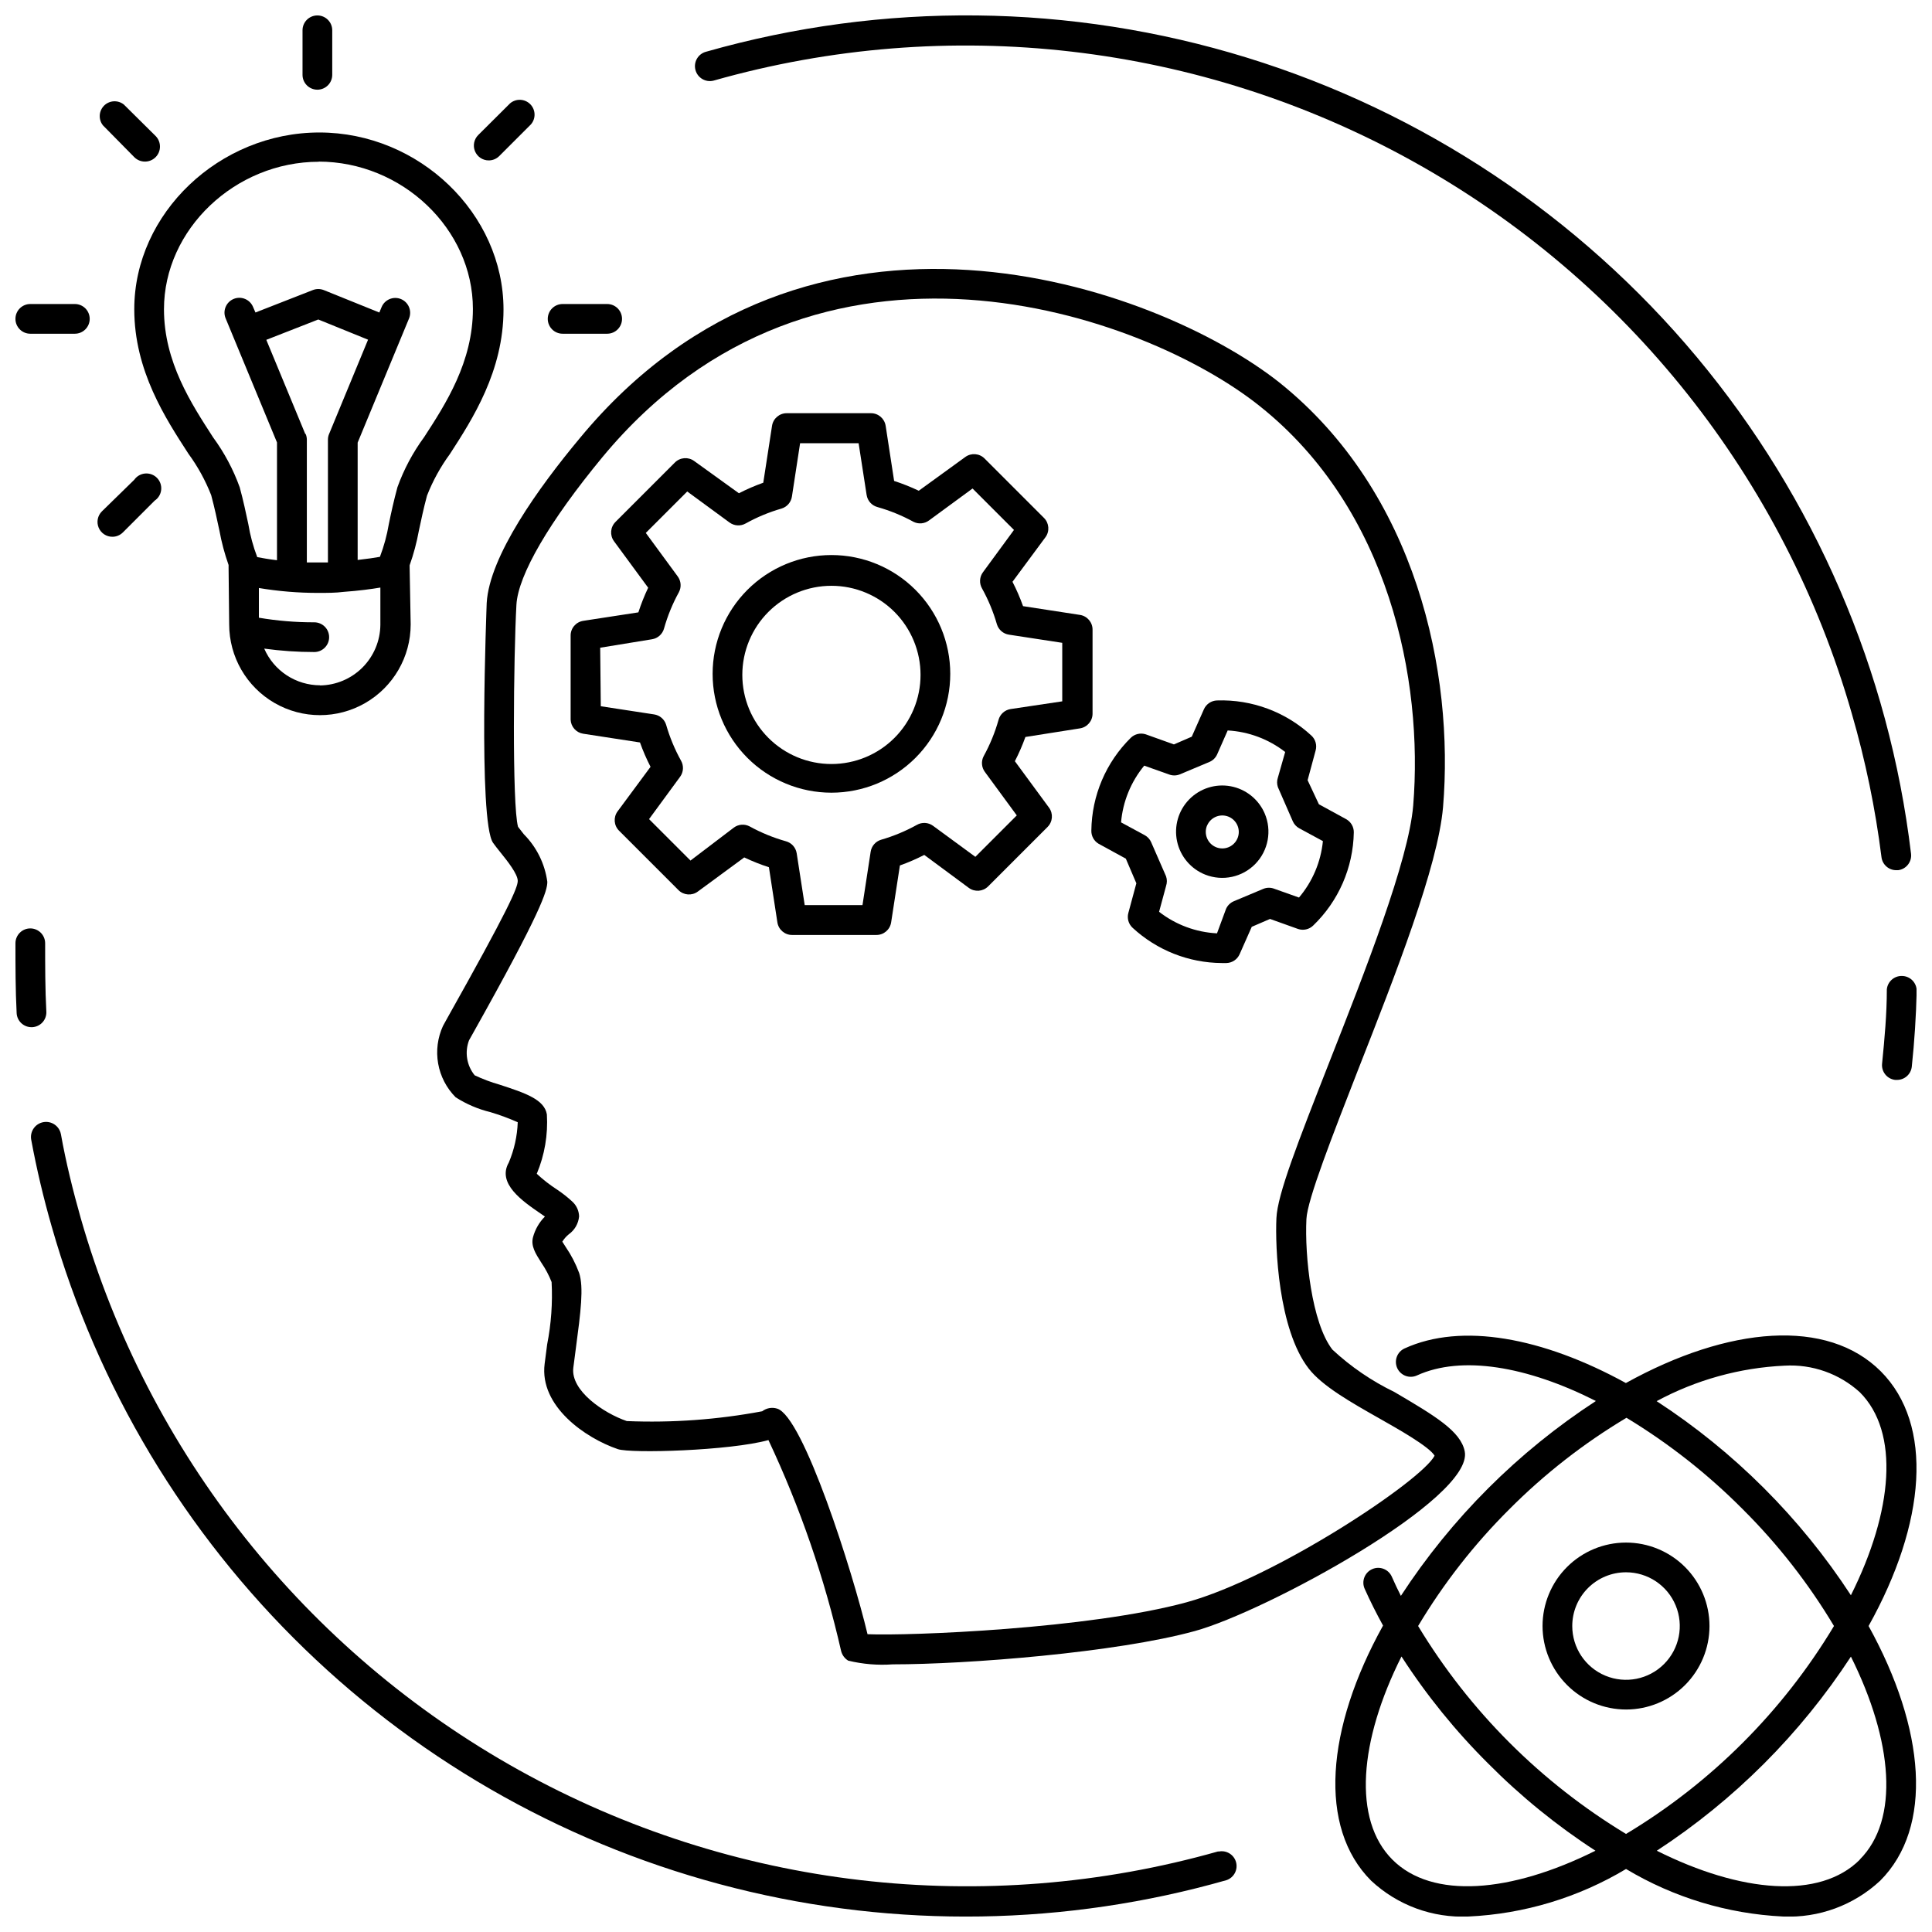
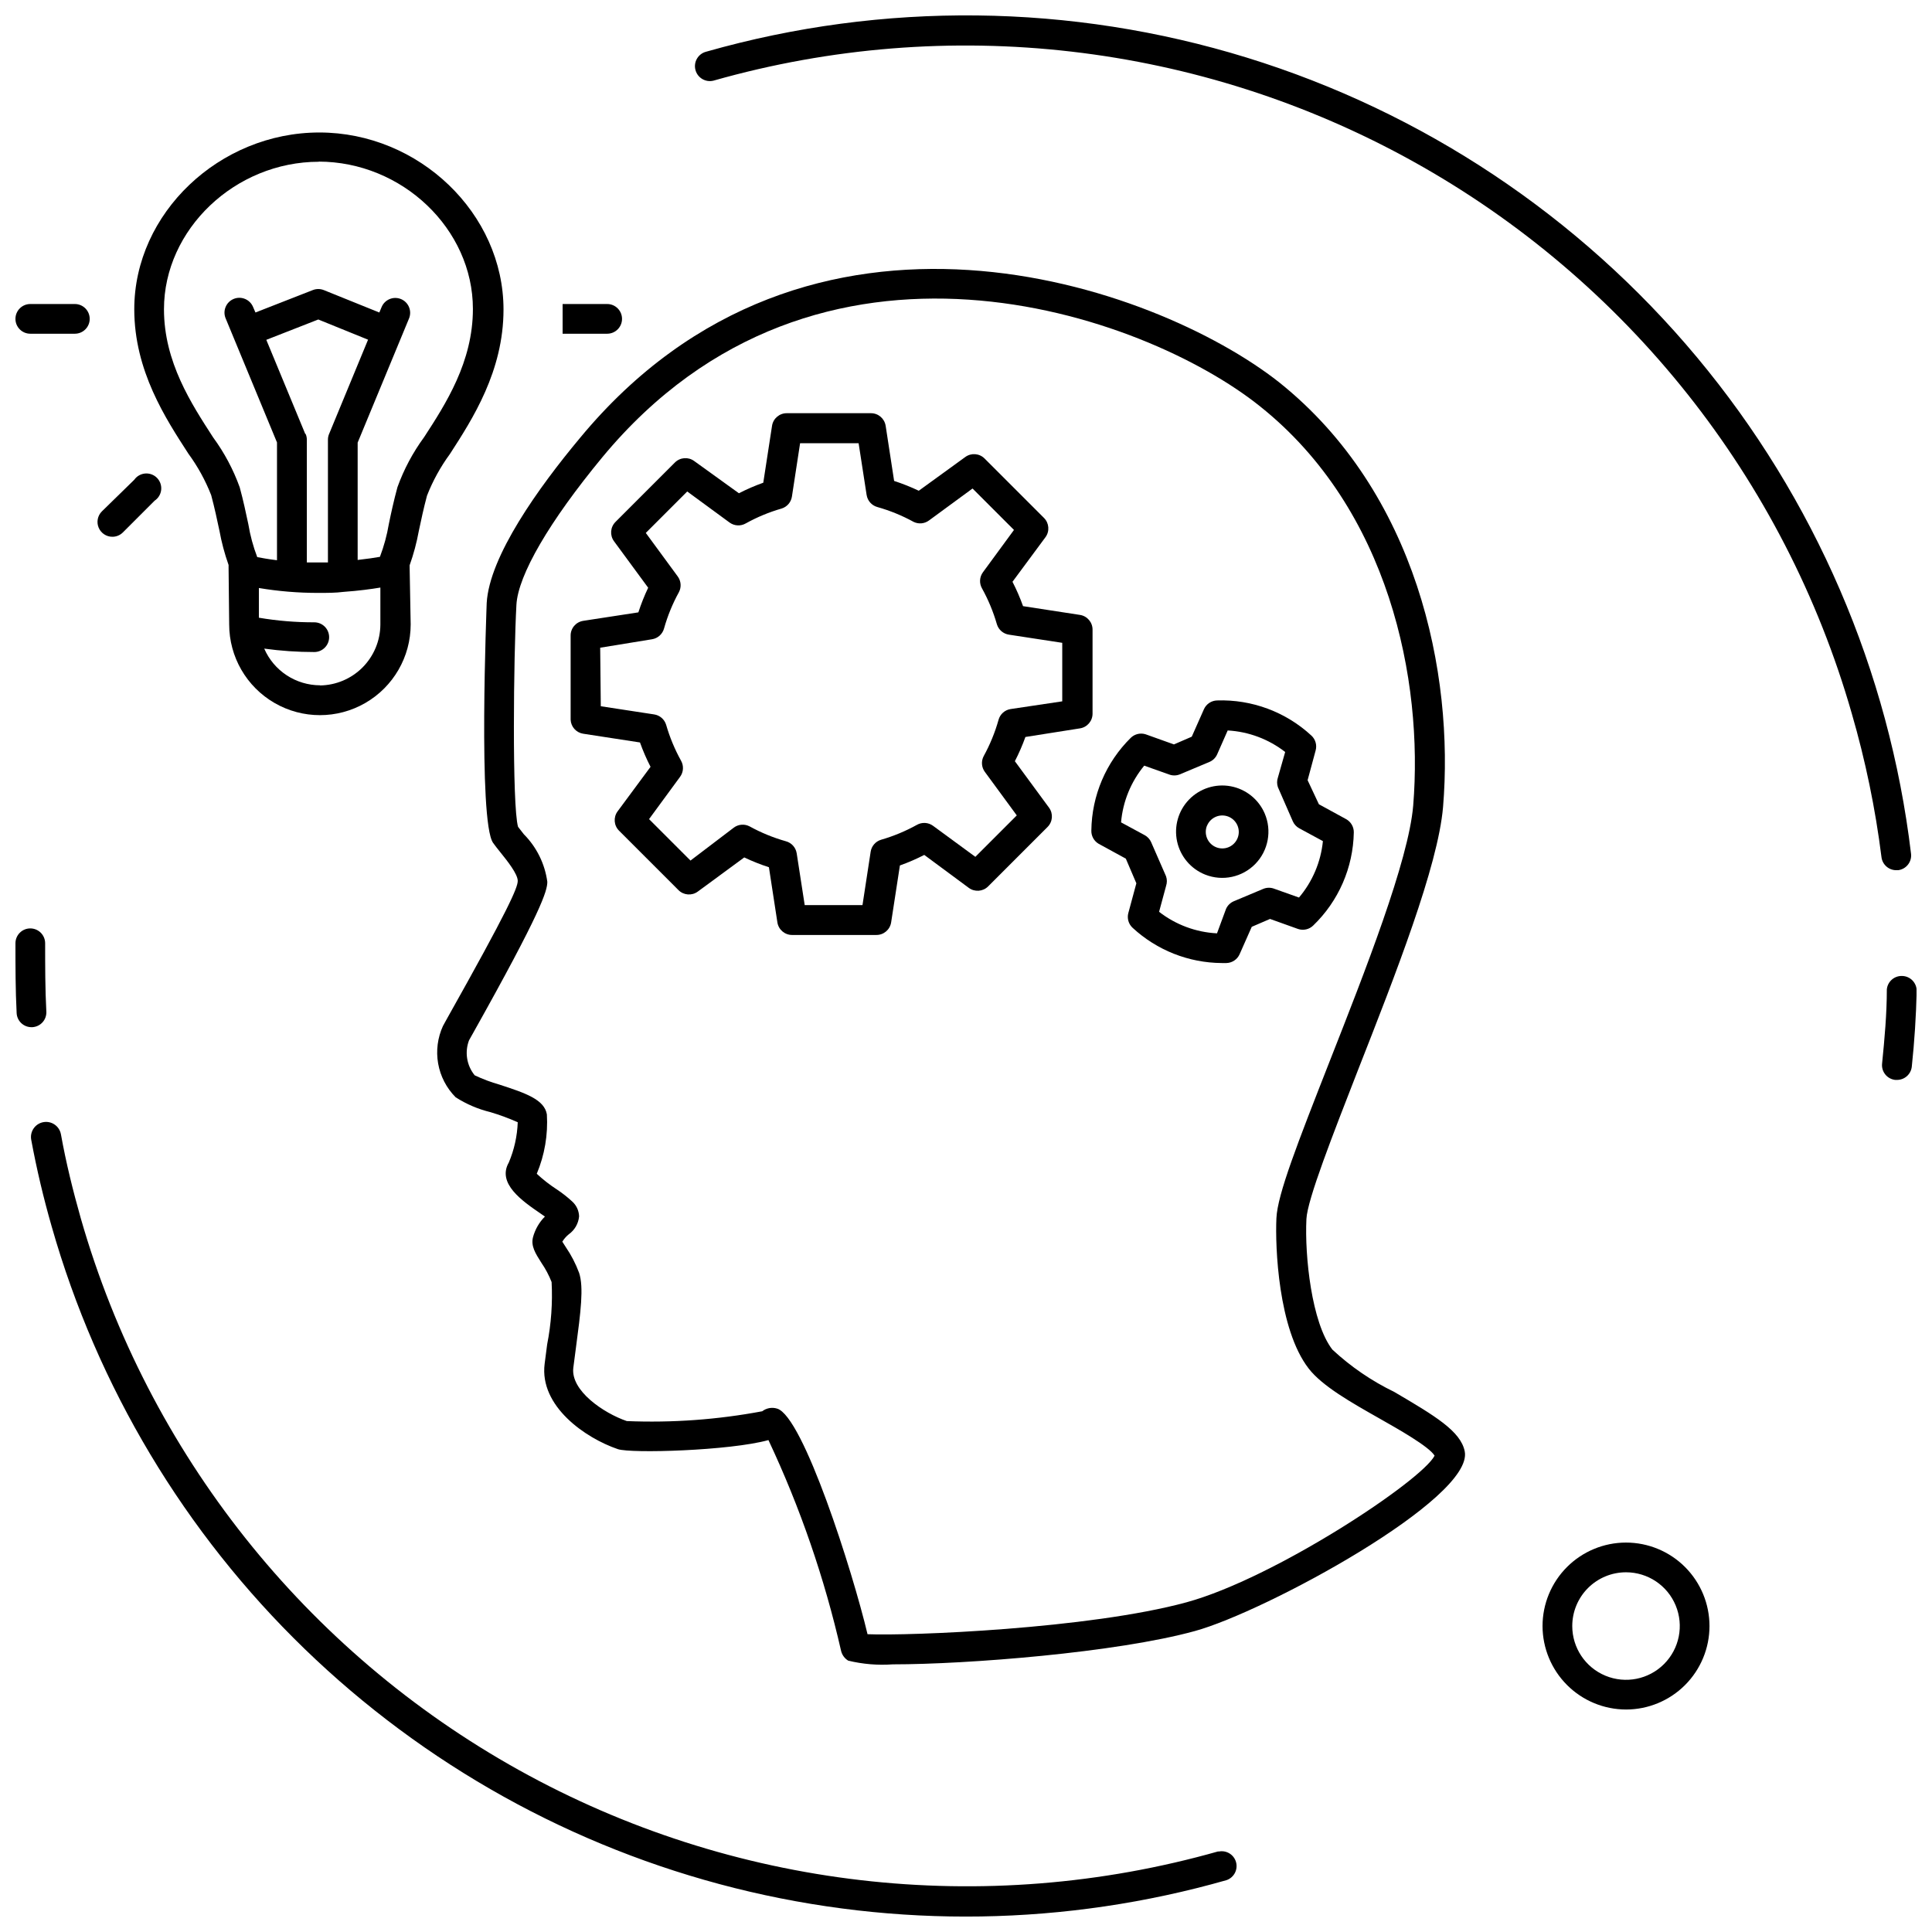
<svg xmlns="http://www.w3.org/2000/svg" width="800px" height="800px" version="1.1" viewBox="144 144 512 512">
  <defs>
    <clipPath id="g">
-       <path d="m497 497h154.9v154.9h-154.9z" />
-     </clipPath>
+       </clipPath>
    <clipPath id="f">
      <path d="m148.09 224h19.906v9h-19.906z" />
    </clipPath>
    <clipPath id="e">
      <path d="m224 148.09h9v19.906h-9z" />
    </clipPath>
    <clipPath id="d">
      <path d="m152 441h320v210.9h-320z" />
    </clipPath>
    <clipPath id="c">
      <path d="m148.09 390h8.906v27h-8.906z" />
    </clipPath>
    <clipPath id="b">
      <path d="m328 148.09h323v226.91h-323z" />
    </clipPath>
    <clipPath id="a">
      <path d="m642 402h9.902v29h-9.902z" />
    </clipPath>
  </defs>
  <path d="m574.91 597.04c5.867 0 11.492-2.332 15.641-6.481 4.148-4.148 6.481-9.773 6.481-15.641 0-5.867-2.332-11.492-6.481-15.641-4.148-4.148-9.773-6.481-15.641-6.481-5.867 0-11.492 2.332-15.641 6.481-4.148 4.148-6.481 9.773-6.481 15.641 0.012 5.863 2.348 11.484 6.492 15.629 4.144 4.148 9.766 6.481 15.629 6.492zm0-36.367c5.766 0 10.961 3.469 13.164 8.793 2.207 5.324 0.988 11.453-3.09 15.527-4.074 4.078-10.203 5.297-15.527 3.09-5.324-2.203-8.793-7.398-8.793-13.164 0-3.777 1.5-7.402 4.172-10.074s6.297-4.172 10.074-4.172z" />
  <g clip-path="url(#g)">
    <path d="m642.42 507.41c-14.129-14.129-40.266-12.004-67.543 3.109-22.082-12.125-43.57-16.062-58.645-9.172-0.953 0.434-1.691 1.227-2.055 2.203-0.367 0.977-0.328 2.062 0.105 3.012 0.902 1.977 3.238 2.852 5.215 1.949 11.809-5.391 29.164-2.481 47.43 6.769-20.629 13.434-38.23 31.023-51.68 51.641-0.867-1.691-1.652-3.387-2.402-5.078-0.879-1.988-3.207-2.887-5.195-2.008-1.988 0.879-2.887 3.207-2.008 5.195 1.457 3.266 3.109 6.535 4.879 9.762-15.152 27.316-17.277 53.492-3.148 67.621 6.981 6.512 16.289 9.93 25.82 9.484 14.734-0.688 29.07-5.016 41.723-12.594 12.609 7.555 26.887 11.879 41.566 12.594 9.52 0.434 18.812-2.984 25.781-9.484 14.129-14.129 12.004-40.227-3.07-67.504 15.23-27.277 17.316-53.371 3.227-67.5zm-25.465-1.496c7.312-0.422 14.492 2.117 19.914 7.043 10.586 10.586 8.816 31.488-2.363 53.805h0.004c-13.398-20.539-30.934-38.062-51.484-51.441 10.445-5.641 22.027-8.855 33.891-9.406zm-72.973 38.062-0.004-0.004c9.301-9.344 19.734-17.488 31.055-24.246 11.223 6.801 21.57 14.941 30.82 24.246 9.312 9.27 17.43 19.66 24.168 30.938-13.574 22.605-32.5 41.531-55.105 55.105-22.559-13.637-41.469-32.547-55.102-55.105 6.734-11.277 14.855-21.668 24.164-30.938zm-30.977 92.852c-10.586-10.586-8.816-31.488 2.402-53.844l-0.004-0.004c6.633 10.273 14.352 19.801 23.027 28.418 8.613 8.676 18.125 16.406 28.379 23.062-22.398 11.18-43.258 12.953-53.809 2.363zm123.87 0c-10.586 10.586-31.488 8.816-53.805-2.363l-0.004-0.004c20.523-13.402 38.039-30.918 51.445-51.441 11.137 22.355 12.91 43.219 2.32 53.805z" />
  </g>
  <path d="m193.91 264.21c2.488 3.394 4.523 7.098 6.059 11.02 0.906 3.387 1.574 6.535 2.164 9.328h0.004c0.566 3.117 1.379 6.184 2.438 9.172-0.02 0.223-0.02 0.445 0 0.668l0.16 15.074c0 8.594 4.582 16.531 12.023 20.828 7.441 4.297 16.609 4.297 24.047 0 7.441-4.297 12.027-12.234 12.027-20.828l-0.277-15.152c0.012-0.172 0.012-0.34 0-0.512 1.059-2.973 1.875-6.027 2.441-9.133 0.59-2.793 1.258-5.945 2.164-9.328 1.535-3.918 3.574-7.625 6.062-11.02 5.984-9.25 14.211-21.965 14.211-38.297 0-25.426-22.355-46.918-48.805-46.918-26.453 0-49.047 21.371-49.047 46.84 0 16.332 8.344 29.008 14.328 38.258zm34.914 61.402h-0.004c-3.144-0.008-6.219-0.93-8.848-2.656s-4.695-4.184-5.949-7.066c4.394 0.605 8.824 0.906 13.262 0.906 2.176 0 3.938-1.766 3.938-3.938 0-2.176-1.762-3.938-3.938-3.938-4.918 0.012-9.828-0.398-14.68-1.219v-7.871c5.203 0.867 10.469 1.305 15.742 1.297 2.32 0 4.606 0 6.731-0.277 3.938-0.277 7.398-0.746 9.723-1.141v9.844c-0.031 4.246-1.727 8.309-4.719 11.32-2.996 3.008-7.055 4.727-11.301 4.777zm-3.938-66.637-10.312-24.914 13.777-5.391 13.188 5.352-10.312 24.953h-0.004c-0.203 0.473-0.309 0.98-0.316 1.496v32.59h-5.59v-32.551c-0.004-0.516-0.109-1.023-0.312-1.496zm3.504-72.148c22.199 0 40.934 17.871 40.934 39.047 0 14.012-7.164 25.113-12.949 34.008v-0.004c-2.973 4.051-5.344 8.504-7.047 13.227-0.984 3.621-1.691 6.887-2.281 9.762-0.5 2.969-1.293 5.883-2.363 8.699-1.301 0.234-3.387 0.551-5.902 0.828v-31.098l13.617-32.906c0.824-2.008-0.133-4.309-2.144-5.137-2.012-0.824-4.312 0.137-5.137 2.148l-0.59 1.418-14.719-5.945h-0.004c-0.934-0.371-1.977-0.371-2.91 0l-15.195 5.941-0.629-1.453c-0.828-2.012-3.125-2.973-5.137-2.148-2.012 0.828-2.973 3.129-2.144 5.137l13.617 32.906v31.211c-2.32-0.277-3.938-0.59-5.234-0.828v0.004c-1.082-2.824-1.871-5.754-2.363-8.738-0.629-2.914-1.301-6.18-2.281-9.762-1.703-4.723-4.074-9.176-7.047-13.227-5.746-8.895-13.027-19.953-13.027-33.965 0-21.176 18.855-39.086 41.055-39.086z" />
  <g clip-path="url(#f)">
    <path d="m152.03 232.44h11.805c2.176 0 3.938-1.762 3.938-3.934 0-2.176-1.762-3.938-3.938-3.938h-11.805c-2.176 0-3.938 1.762-3.938 3.938 0 2.172 1.762 3.934 3.938 3.934z" />
  </g>
-   <path d="m293.1 232.44h11.809c2.172 0 3.934-1.762 3.934-3.934 0-2.176-1.762-3.938-3.934-3.938h-11.809c-2.176 0-3.938 1.762-3.938 3.938 0 2.172 1.762 3.934 3.938 3.934z" />
+   <path d="m293.1 232.44h11.809c2.172 0 3.934-1.762 3.934-3.934 0-2.176-1.762-3.938-3.934-3.938h-11.809z" />
  <g clip-path="url(#e)">
-     <path d="m228.11 167.77c1.043 0 2.043-0.414 2.781-1.152 0.738-0.738 1.156-1.738 1.156-2.785v-11.805c0-2.176-1.766-3.938-3.938-3.938-2.176 0-3.938 1.762-3.938 3.938v11.805c0 1.047 0.414 2.047 1.152 2.785 0.738 0.738 1.742 1.152 2.785 1.152z" />
-   </g>
-   <path d="m179.58 185.64c1.543 1.562 4.062 1.582 5.629 0.039 1.566-1.543 1.582-4.062 0.039-5.629l-8.422-8.344c-1.562-1.25-3.812-1.129-5.234 0.277-1.418 1.41-1.555 3.66-0.316 5.231z" />
-   <path d="m273.5 186.51c1.047 0.008 2.051-0.402 2.793-1.141l8.422-8.422c1.34-1.562 1.25-3.891-0.203-5.344-1.457-1.453-3.785-1.543-5.344-0.207l-8.426 8.383c-1.133 1.129-1.477 2.828-0.863 4.305 0.613 1.477 2.059 2.438 3.66 2.426z" />
+     </g>
  <path d="m173.76 286.25c1.047 0.008 2.051-0.402 2.793-1.141l8.422-8.422c0.977-0.648 1.613-1.695 1.738-2.859 0.125-1.164-0.277-2.324-1.09-3.164-0.816-0.84-1.965-1.27-3.133-1.18-1.164 0.09-2.231 0.695-2.906 1.652l-8.582 8.383c-1.133 1.129-1.477 2.828-0.863 4.305 0.613 1.477 2.059 2.438 3.66 2.426z" />
  <path d="m298.53 338.44 15.074 2.32v0.004c0.789 2.211 1.723 4.367 2.797 6.453l-8.738 11.809c-1.152 1.57-0.984 3.746 0.395 5.117l15.742 15.742v0.004c1.375 1.375 3.551 1.543 5.117 0.391l12.32-9.055v0.004c2.117 1.008 4.301 1.875 6.535 2.598l2.242 14.602c0.293 1.941 1.973 3.367 3.934 3.348h22.281c1.961 0.02 3.641-1.406 3.934-3.348l2.32-15.074h0.004c2.211-0.789 4.367-1.723 6.453-2.793l11.809 8.738c1.57 1.148 3.742 0.984 5.117-0.395l15.742-15.742v-0.004c1.379-1.371 1.547-3.547 0.395-5.117l-9.055-12.32 0.004 0.004c1.07-2.078 2.004-4.219 2.793-6.418l14.445-2.281c1.941-0.297 3.367-1.973 3.348-3.938v-22.199c0.02-1.961-1.406-3.641-3.348-3.934l-15.074-2.32v-0.004c-0.789-2.211-1.723-4.367-2.797-6.453l8.738-11.809c1.152-1.57 0.984-3.746-0.391-5.117l-15.746-15.746c-1.375-1.375-3.547-1.543-5.117-0.391l-12.32 8.934c-2.117-1.008-4.301-1.875-6.531-2.598l-2.242-14.602h-0.004c-0.293-1.941-1.973-3.371-3.934-3.348h-22.238c-1.965-0.023-3.644 1.406-3.938 3.348l-2.32 15.074c-2.211 0.789-4.367 1.723-6.457 2.793l-11.848-8.539c-1.566-1.152-3.742-0.984-5.117 0.391l-15.742 15.742v0.004c-1.379 1.375-1.547 3.547-0.395 5.117l9.055 12.32c-1.008 2.117-1.875 4.301-2.598 6.531l-14.602 2.242-0.004 0.004c-1.941 0.293-3.367 1.973-3.344 3.934v22.277c0.086 1.859 1.469 3.406 3.305 3.699zm4.527-22.789 13.738-2.242c1.535-0.242 2.785-1.371 3.188-2.875 0.941-3.34 2.262-6.562 3.934-9.602 0.707-1.336 0.582-2.957-0.312-4.172l-8.461-11.531 10.98-10.98 11.219 8.227-0.004-0.004c1.258 0.922 2.941 1.016 4.293 0.238 3.004-1.668 6.184-2.988 9.484-3.938 1.457-0.441 2.531-1.684 2.754-3.188l2.164-14.129h15.508l2.125 13.738 0.004-0.004c0.242 1.539 1.367 2.785 2.871 3.188 3.34 0.945 6.562 2.266 9.605 3.938 1.32 0.633 2.879 0.48 4.055-0.395l11.531-8.461 10.98 10.98-8.227 11.219c-0.922 1.254-1.012 2.938-0.234 4.289 1.664 3.004 2.984 6.188 3.934 9.484 0.441 1.461 1.684 2.531 3.191 2.758l14.129 2.164v15.508l-13.699 2.047c-1.535 0.242-2.785 1.367-3.188 2.871-0.941 3.344-2.262 6.562-3.934 9.605-0.707 1.336-0.582 2.957 0.312 4.172l8.461 11.531-10.98 10.98-11.219-8.227 0.004 0.004c-1.258-0.922-2.941-1.016-4.293-0.238-3.004 1.664-6.184 2.984-9.484 3.938-1.457 0.441-2.531 1.68-2.754 3.188l-2.164 14.129h-15.312l-2.125-13.738v0.004c-0.242-1.539-1.371-2.789-2.875-3.188-3.34-0.945-6.562-2.266-9.602-3.938-1.336-0.703-2.957-0.582-4.172 0.316l-11.496 8.738-10.98-10.98 8.227-11.219c0.922-1.258 1.012-2.941 0.234-4.293-1.66-3.004-2.981-6.184-3.934-9.484-0.441-1.457-1.684-2.531-3.188-2.754l-14.129-2.164z" />
-   <path d="m364.34 354.07c8.348 0 16.359-3.32 22.266-9.223 5.902-5.906 9.223-13.914 9.223-22.266s-3.32-16.359-9.223-22.266c-5.906-5.906-13.918-9.223-22.266-9.223-8.352 0-16.363 3.316-22.266 9.223-5.906 5.906-9.223 13.914-9.223 22.266s3.316 16.359 9.223 22.266c5.902 5.902 13.914 9.223 22.266 9.223zm0-54.828c6.262 0 12.27 2.488 16.699 6.914 4.426 4.43 6.914 10.438 6.914 16.699 0 6.266-2.488 12.27-6.914 16.699-4.43 4.43-10.438 6.918-16.699 6.918-6.266 0-12.273-2.488-16.699-6.918-4.43-4.43-6.918-10.434-6.918-16.699 0-6.262 2.488-12.27 6.918-16.699 4.426-4.426 10.434-6.914 16.699-6.914z" />
  <path d="m272.98 303.8c0 0.551-2.32 57.898 1.691 63.566 0.551 0.789 1.258 1.652 2.008 2.598 1.812 2.242 4.527 5.668 4.527 7.477 0 1.812-2.441 7.477-18.734 36.488l-1.062 1.93h-0.004c-1.438 3.121-1.891 6.609-1.293 9.992 0.598 3.383 2.219 6.504 4.641 8.941 2.828 1.812 5.941 3.144 9.211 3.938 2.469 0.738 4.887 1.629 7.242 2.676-0.133 3.668-0.934 7.285-2.363 10.664-3.188 5.551 3.543 10.195 8.422 13.539l1.141 0.789h0.004c-1.504 1.508-2.586 3.379-3.148 5.434-0.629 2.363 0.629 4.328 2.203 6.809 1.098 1.594 2.008 3.312 2.715 5.117 0.289 5.535-0.109 11.09-1.18 16.531l-0.668 5.156c-1.418 11.219 10.824 19.68 19.406 22.594 3.426 1.18 29.676 0.434 39.91-2.402h-0.004c8.406 17.871 14.859 36.598 19.25 55.852 0.258 1.082 0.938 2.019 1.887 2.598 3.863 0.938 7.844 1.27 11.809 0.984 19.68 0 59.277-3.109 80.02-8.816 18.734-5.117 74.035-35.148 71.559-47.625-1.062-5.352-7.871-9.406-18.656-15.742l-0.004-0.004c-5.996-2.902-11.531-6.68-16.41-11.219-5.512-7.086-7.359-24.836-6.887-34.598 0.234-5.156 7.047-22.477 13.617-39.359 9.957-25.348 21.254-54.121 22.594-69.824 2.953-35.426-6.887-83.402-43.492-112.61-32.789-25.82-124.77-58.371-185.27 14.84-10.906 13.066-23.973 31.289-24.68 43.688zm204.95-52.109c34.203 27.277 43.297 72.539 40.582 105.8-1.219 14.602-12.793 44.004-22.082 67.621-8.582 21.883-13.895 35.426-14.168 41.723-0.355 7.559 0.473 29.402 8.543 39.832 3.621 4.684 11.297 9.012 18.734 13.227 5 2.832 13.227 7.477 14.641 9.879-3.426 6.652-42.312 32.434-65.73 38.848-25.82 7.047-73.484 8.934-84.547 8.461-3.938-16.57-17.043-57.781-23.969-59.789-1.352-0.422-2.82-0.156-3.938 0.707-11.828 2.223-23.871 3.094-35.895 2.598-6.18-2.125-14.918-8.07-14.168-14.129l0.668-5.117c1.301-9.762 2.125-16.176 0.867-20.035h-0.004c-0.898-2.418-2.086-4.719-3.543-6.848l-0.906-1.418h0.004c0.461-0.75 1.047-1.414 1.73-1.969 1.547-1.105 2.535-2.828 2.715-4.723-0.039-1.504-0.695-2.926-1.809-3.938-1.23-1.137-2.543-2.176-3.938-3.109-1.945-1.25-3.777-2.676-5.473-4.25 2.09-4.973 3.004-10.359 2.68-15.742-0.668-3.938-5.629-5.629-12.516-7.871l-0.004-0.004c-2.266-0.641-4.481-1.473-6.609-2.477-2.125-2.609-2.695-6.148-1.496-9.289l1.062-1.891c18.184-32.434 19.68-37.707 19.68-40.109-0.648-4.762-2.832-9.184-6.219-12.594l-1.535-1.969c-1.613-5.551-1.18-45.422-0.434-58.844 0.434-7.871 8.738-22.121 22.789-39.125 56.992-68.762 143.59-38.059 174.29-13.457z" />
  <path d="m463.41 375.79c4.598 1.816 9.836 0.688 13.281-2.859 3.441-3.547 4.414-8.816 2.465-13.359-1.617-3.758-5.004-6.461-9.027-7.207-4.023-0.742-8.152 0.578-11.004 3.512-2.852 2.938-4.043 7.102-3.184 11.105 0.859 4 3.664 7.305 7.469 8.809zm0.473-12.988c0.801-1.926 2.848-3.019 4.891-2.613s3.516 2.199 3.516 4.285c0 2.082-1.473 3.879-3.516 4.285s-4.09-0.688-4.891-2.613c-0.453-1.082-0.453-2.301 0-3.383z" />
  <path d="m435.15 367.61 7.203 3.938 2.793 6.535-2.125 7.871v-0.004c-0.387 1.426 0.055 2.941 1.141 3.938 6.434 5.945 14.855 9.27 23.617 9.328h1.258c1.504-0.047 2.848-0.949 3.465-2.32l3.227-7.281 4.84-2.086 7.477 2.676h0.004c1.379 0.445 2.891 0.098 3.938-0.906 6.742-6.477 10.621-15.371 10.785-24.719 0.016-1.457-0.77-2.805-2.047-3.504l-7.203-3.938-2.992-6.375 2.125-7.871c0.395-1.414-0.027-2.934-1.102-3.938-6.789-6.285-15.785-9.637-25.035-9.328-1.504 0.051-2.848 0.953-3.461 2.324l-3.227 7.281-4.727 2.047-7.477-2.676c-1.379-0.445-2.891-0.098-3.938 0.906-6.598 6.496-10.359 15.34-10.469 24.598-0.043 1.434 0.695 2.773 1.93 3.504zm12.082-20.703 6.535 2.32c0.922 0.363 1.949 0.363 2.871 0l7.871-3.305c0.914-0.387 1.645-1.105 2.047-2.008l2.793-6.336h0.004c5.539 0.309 10.852 2.301 15.23 5.707l-1.926 6.769c-0.285 0.828-0.285 1.73 0 2.559l3.938 9.012h-0.004c0.352 0.805 0.961 1.473 1.734 1.891l6.258 3.387c-0.547 5.512-2.754 10.73-6.34 14.953l-6.535-2.32h0.004c-0.926-0.363-1.949-0.363-2.875 0l-7.871 3.305c-0.91 0.391-1.641 1.105-2.047 2.008l-2.402 6.496c-5.578-0.285-10.938-2.277-15.348-5.707l1.852-6.848h-0.004c0.285-0.832 0.285-1.73 0-2.559l-3.938-9.012 0.004-0.004c-0.352-0.805-0.961-1.469-1.734-1.891l-6.258-3.387v0.004c0.473-5.519 2.613-10.762 6.141-15.035z" />
  <g clip-path="url(#d)">
    <path d="m466.91 634.62c-62.219 17.645-128.89 9.895-185.41-21.543-56.516-31.438-98.262-84.004-116.08-146.17-2.086-7.359-3.938-14.84-5.273-22.316h-0.004c-0.402-2.176-2.488-3.609-4.664-3.207-2.172 0.402-3.609 2.488-3.207 4.664 1.457 7.871 3.266 15.469 5.434 23.027v-0.004c12.121 42.527 35.227 81.113 66.992 111.88 31.762 30.766 71.066 52.629 113.96 63.391 42.895 10.758 87.863 10.039 130.39-2.086 1.98-0.684 3.078-2.793 2.504-4.809-0.578-2.012-2.629-3.219-4.668-2.75z" />
  </g>
  <g clip-path="url(#c)">
    <path d="m156.28 412.08c-0.316-5.984-0.316-12.082-0.316-18.105 0-1.043-0.414-2.047-1.152-2.785-0.738-0.734-1.738-1.152-2.781-1.152-2.176 0-3.938 1.762-3.938 3.938 0 6.023 0 12.32 0.316 18.5 0.102 2.094 1.836 3.742 3.934 3.738h0.199c1.043-0.051 2.023-0.516 2.727-1.289 0.699-0.777 1.066-1.801 1.012-2.844z" />
  </g>
  <g clip-path="url(#b)">
    <path d="m333.09 165.37c62.242-17.691 128.96-9.965 185.51 21.477 56.555 31.441 98.324 84.035 116.14 146.24 3.621 12.461 6.254 25.188 7.871 38.062 0.242 1.988 1.934 3.477 3.938 3.461h0.473c2.148-0.266 3.68-2.215 3.422-4.367-5.789-48.422-25.5-94.121-56.742-131.57-31.242-37.445-72.672-65.027-119.27-79.398-46.598-14.371-96.367-14.922-143.27-1.578-2.117 0.531-3.406 2.68-2.871 4.801 0.531 2.117 2.684 3.406 4.801 2.871z" />
  </g>
  <g clip-path="url(#a)">
    <path d="m644.03 406.18c0 6.496-0.59 13.027-1.258 19.68-0.113 1.039 0.195 2.078 0.852 2.891s1.609 1.328 2.648 1.438h0.434c2.016 0.012 3.715-1.5 3.938-3.504 0.707-6.652 1.141-13.422 1.301-20.113h-0.004c0-1.043-0.414-2.043-1.152-2.781-0.738-0.738-1.738-1.152-2.781-1.152-2.047-0.031-3.773 1.508-3.977 3.543z" />
  </g>
</svg>